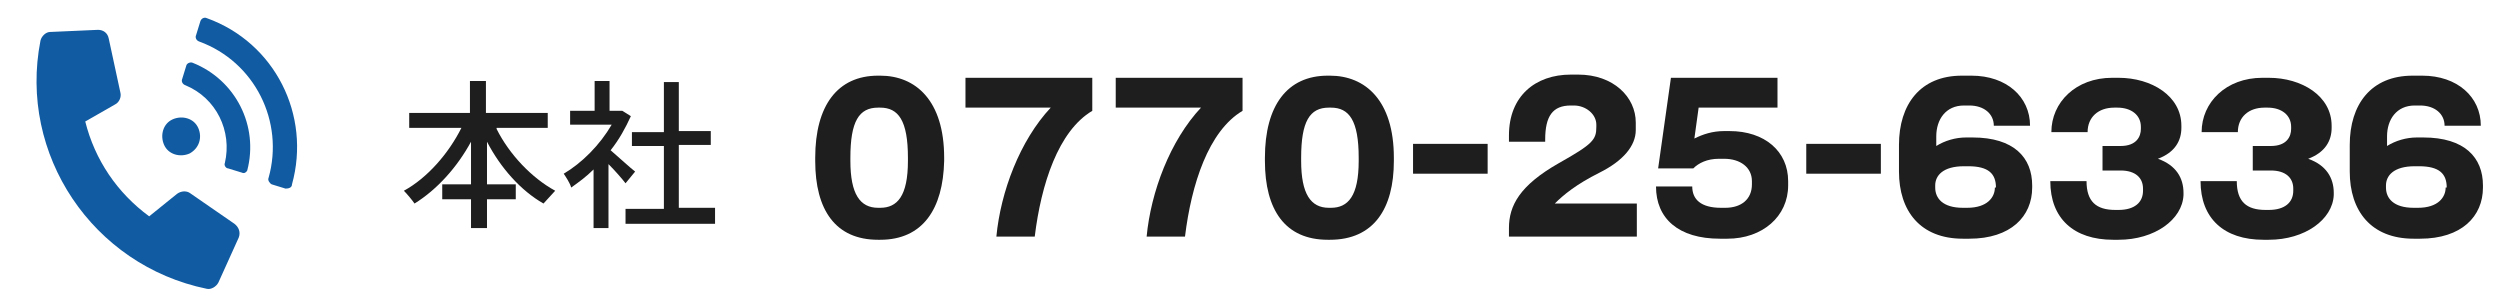
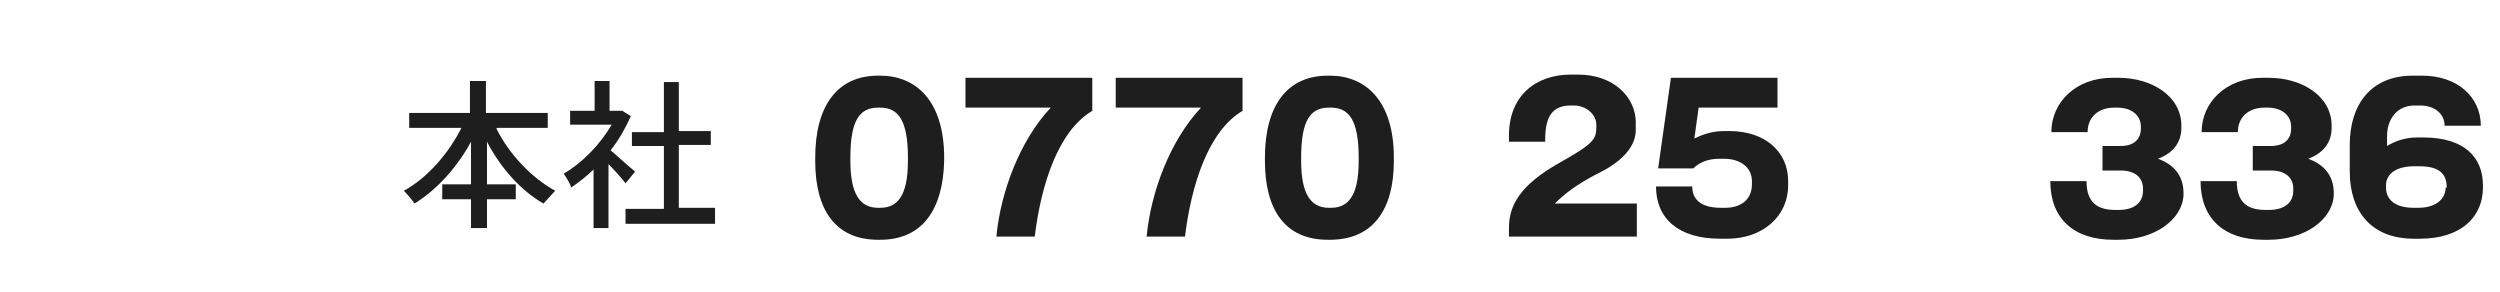
<svg xmlns="http://www.w3.org/2000/svg" version="1.1" id="レイヤー_1" x="0px" y="0px" viewBox="0 0 234.6 27.4" style="enable-background:new 0 0 234.6 27.4;" xml:space="preserve">
  <style type="text/css">
	.st0{fill:#115BA2;}
	.st1{enable-background:new    ;}
	.st2{fill:#1E1E1E;}
</style>
  <g id="グループ_1040" transform="translate(0 0)">
    <g id="グループ_1037">
-       <path id="パス_14" class="st0" d="M4.7,3l4.5-0.2c0.5,0,0.9,0.3,1,0.8l1.1,5.1c0.1,0.4-0.1,0.9-0.5,1.1L8,11.4    c0.9,3.6,3,6.7,6,8.9l2.6-2.1c0.4-0.3,0.9-0.3,1.2-0.1L22,21c0.4,0.3,0.6,0.8,0.4,1.3l-1.9,4.2c-0.2,0.4-0.7,0.7-1.1,0.6    C8.7,24.9,1.7,14.5,3.8,3.8c0,0,0,0,0,0C3.9,3.4,4.3,3,4.7,3z" />
-       <path id="wifi-solid" class="st0" d="M27.4,17.3c1.8-6.5-1.6-13.3-8-15.6c-0.2-0.1-0.5,0-0.6,0.3c0,0,0,0,0,0l-0.4,1.3    c-0.1,0.2,0,0.5,0.3,0.6c5.2,1.9,8,7.5,6.5,12.8c-0.1,0.2,0.1,0.5,0.3,0.6l1.3,0.4C27.1,17.7,27.4,17.6,27.4,17.3    C27.4,17.3,27.4,17.3,27.4,17.3z M18.6,12c-0.4-0.9-1.5-1.2-2.4-0.8c-0.9,0.4-1.2,1.5-0.8,2.4c0.4,0.9,1.5,1.2,2.4,0.8    C18.7,13.9,19,12.9,18.6,12C18.6,12,18.6,12,18.6,12z M23.2,16c1.1-4.2-1.1-8.5-5.1-10.1c-0.2-0.1-0.5,0-0.6,0.2c0,0,0,0,0,0    l-0.4,1.3c-0.1,0.2,0,0.5,0.3,0.6c2.9,1.2,4.4,4.3,3.7,7.3c-0.1,0.2,0.1,0.5,0.3,0.5l1.3,0.4C22.9,16.3,23.1,16.2,23.2,16    C23.2,16,23.2,16,23.2,16L23.2,16z" />
-     </g>
+       </g>
    <g class="st1">
      <path class="st2" d="M82.6,22.5h-0.2c-4,0-5.9-2.8-5.9-7.4v-0.3c0-4.9,2.1-7.7,5.9-7.7h0.2c3.3,0,6,2.3,6,7.7v0.3    C88.5,19.6,86.6,22.5,82.6,22.5z M85.2,14.8c0-3.5-0.9-4.7-2.6-4.7h-0.2c-1.8,0-2.6,1.3-2.6,4.7v0.3c0,3.1,0.9,4.4,2.6,4.4h0.2    c1.6,0,2.6-1.1,2.6-4.4V14.8z" />
      <path class="st2" d="M97.1,22.2h-3.6c0.4-4.2,2.2-9,5.1-12.1h-8V7.3h11.9v3.1C99.3,12.3,97.7,17.3,97.1,22.2z" />
      <path class="st2" d="M111.2,22.2h-3.6c0.4-4.2,2.2-9,5.1-12.1h-8V7.3h11.9v3.1C113.4,12.3,111.8,17.3,111.2,22.2z" />
      <path class="st2" d="M124.8,22.5h-0.2c-4,0-5.9-2.8-5.9-7.4v-0.3c0-4.9,2.1-7.7,5.9-7.7h0.2c3.3,0,6,2.3,6,7.7v0.3    C130.8,19.6,128.9,22.5,124.8,22.5z M127.5,14.8c0-3.5-0.9-4.7-2.6-4.7h-0.2c-1.8,0-2.6,1.3-2.6,4.7v0.3c0,3.1,0.9,4.4,2.6,4.4    h0.2c1.6,0,2.6-1.1,2.6-4.4V14.8z" />
-       <path class="st2" d="M132.6,16.3v-2.8h7v2.8H132.6z" />
      <path class="st2" d="M141.6,22.2v-0.8c0-2.1,1-4,4.7-6.1c3.2-1.8,3.5-2.2,3.5-3.4v-0.2c0-1-1-1.8-2.1-1.8h-0.3    c-1.7,0-2.4,1-2.4,3.2v0.2h-3.4v-0.6c0-3.7,2.5-5.7,5.8-5.7h0.7c3.3,0,5.4,2.1,5.4,4.5v0.7c0,1.5-1.2,2.9-3.4,4s-3.4,2.1-4.2,2.9    h7.7v3.1H141.6z" />
      <path class="st2" d="M162.1,22.4h-0.7c-3.9,0-6-1.9-6-4.9h3.4c0,1.2,0.8,2,2.7,2h0.4c1.5,0,2.5-0.8,2.5-2.2V17    c0-1.3-1.1-2.1-2.6-2.1h-0.5c-1.1,0-1.9,0.4-2.4,0.9h-3.3l1.2-8.5h10v2.8h-7.4l-0.4,2.9c0.8-0.4,1.7-0.7,2.8-0.7h0.5    c3.3,0,5.5,1.9,5.5,4.7v0.4C167.8,20.3,165.4,22.4,162.1,22.4z" />
-       <path class="st2" d="M169.5,16.3v-2.8h7v2.8H169.5z" />
-       <path class="st2" d="M184.8,22.4h-0.6c-4,0-6-2.6-6-6.3v-2.5c0-3.8,2-6.5,5.9-6.5h0.9c3.3,0,5.5,2,5.5,4.7h-3.4    c0-1.1-0.9-1.9-2.3-1.9h-0.5c-1.7,0-2.6,1.3-2.6,2.9v0.9c0.8-0.5,1.8-0.8,2.8-0.8h0.6c3.9,0,5.6,1.9,5.6,4.5v0.2    C190.7,20.3,188.7,22.4,184.8,22.4z M187.3,17.6c0-1.3-0.7-2-2.6-2h-0.4c-2,0-2.7,0.9-2.7,1.8v0.2c0,1,0.7,1.9,2.6,1.9h0.4    c1.9,0,2.6-1,2.6-1.9V17.6z" />
      <path class="st2" d="M198.8,22.5h-0.5c-3.7,0-5.9-2-5.9-5.5h3.4c0,1.9,0.9,2.7,2.7,2.7h0.3c1.5,0,2.3-0.7,2.3-1.8v-0.2    c0-1-0.7-1.7-2.1-1.7h-1.7v-2.3h1.7c1.5,0,1.9-0.9,1.9-1.6v-0.2c0-1.1-0.9-1.8-2.2-1.8h-0.3c-1.5,0-2.5,0.9-2.5,2.3h-3.4    c0-2.8,2.3-5.1,5.7-5.1h0.6c3.1,0,5.9,1.7,5.9,4.5v0.2c0,1.2-0.6,2.3-2.2,2.9c1.7,0.6,2.4,1.8,2.4,3.2v0.2    C204.8,20.6,202.2,22.5,198.8,22.5z" />
      <path class="st2" d="M212.9,22.5h-0.5c-3.7,0-5.9-2-5.9-5.5h3.4c0,1.9,0.9,2.7,2.7,2.7h0.3c1.5,0,2.3-0.7,2.3-1.8v-0.2    c0-1-0.7-1.7-2.1-1.7h-1.7v-2.3h1.7c1.5,0,1.9-0.9,1.9-1.6v-0.2c0-1.1-0.9-1.8-2.2-1.8h-0.3c-1.5,0-2.5,0.9-2.5,2.3h-3.4    c0-2.8,2.3-5.1,5.7-5.1h0.6c3.1,0,5.9,1.7,5.9,4.5v0.2c0,1.2-0.6,2.3-2.2,2.9c1.7,0.6,2.4,1.8,2.4,3.2v0.2    C218.9,20.6,216.3,22.5,212.9,22.5z" />
      <path class="st2" d="M227.1,22.4h-0.6c-4,0-6-2.6-6-6.3v-2.5c0-3.8,2-6.5,5.9-6.5h0.9c3.3,0,5.5,2,5.5,4.7h-3.4    c0-1.1-0.9-1.9-2.3-1.9h-0.5c-1.7,0-2.6,1.3-2.6,2.9v0.9c0.8-0.5,1.8-0.8,2.8-0.8h0.6c3.9,0,5.6,1.9,5.6,4.5v0.2    C233,20.3,231,22.4,227.1,22.4z M229.6,17.6c0-1.3-0.7-2-2.6-2h-0.4c-2,0-2.7,0.9-2.7,1.8v0.2c0,1,0.7,1.9,2.6,1.9h0.4    c1.9,0,2.6-1,2.6-1.9V17.6z" />
    </g>
    <g class="st1">
      <path class="st2" d="M46.6,12.1c1.2,2.4,3.3,4.6,5.5,5.8c-0.3,0.3-0.8,0.9-1.1,1.2c-2.1-1.2-4-3.3-5.3-5.8v4h2.7v1.4h-2.7v2.7    h-1.5v-2.7h-2.7v-1.4h2.7v-4c-1.3,2.4-3.2,4.5-5.3,5.8c-0.2-0.3-0.7-0.9-1-1.2c2.2-1.2,4.2-3.5,5.4-5.9h-4.9v-1.4h5.7v-3h1.5v3    h5.8v1.4H46.6z" />
      <path class="st2" d="M58.7,17.2c-0.3-0.4-1-1.2-1.6-1.8v6h-1.4v-5.5c-0.7,0.7-1.4,1.2-2.1,1.7c-0.1-0.4-0.5-1-0.7-1.3    c1.7-1,3.4-2.7,4.5-4.6h-3.9v-1.3h2.3V7.6h1.4v2.8h1l0.2,0l0.8,0.5c-0.5,1.1-1.1,2.2-1.9,3.2c0.7,0.6,1.9,1.7,2.3,2L58.7,17.2z     M67.1,19.6V21h-8.4v-1.4h3.6v-5.9h-3v-1.3h3V7.7h1.4v4.6h3v1.3h-3v5.9H67.1z" />
    </g>
  </g>
</svg>